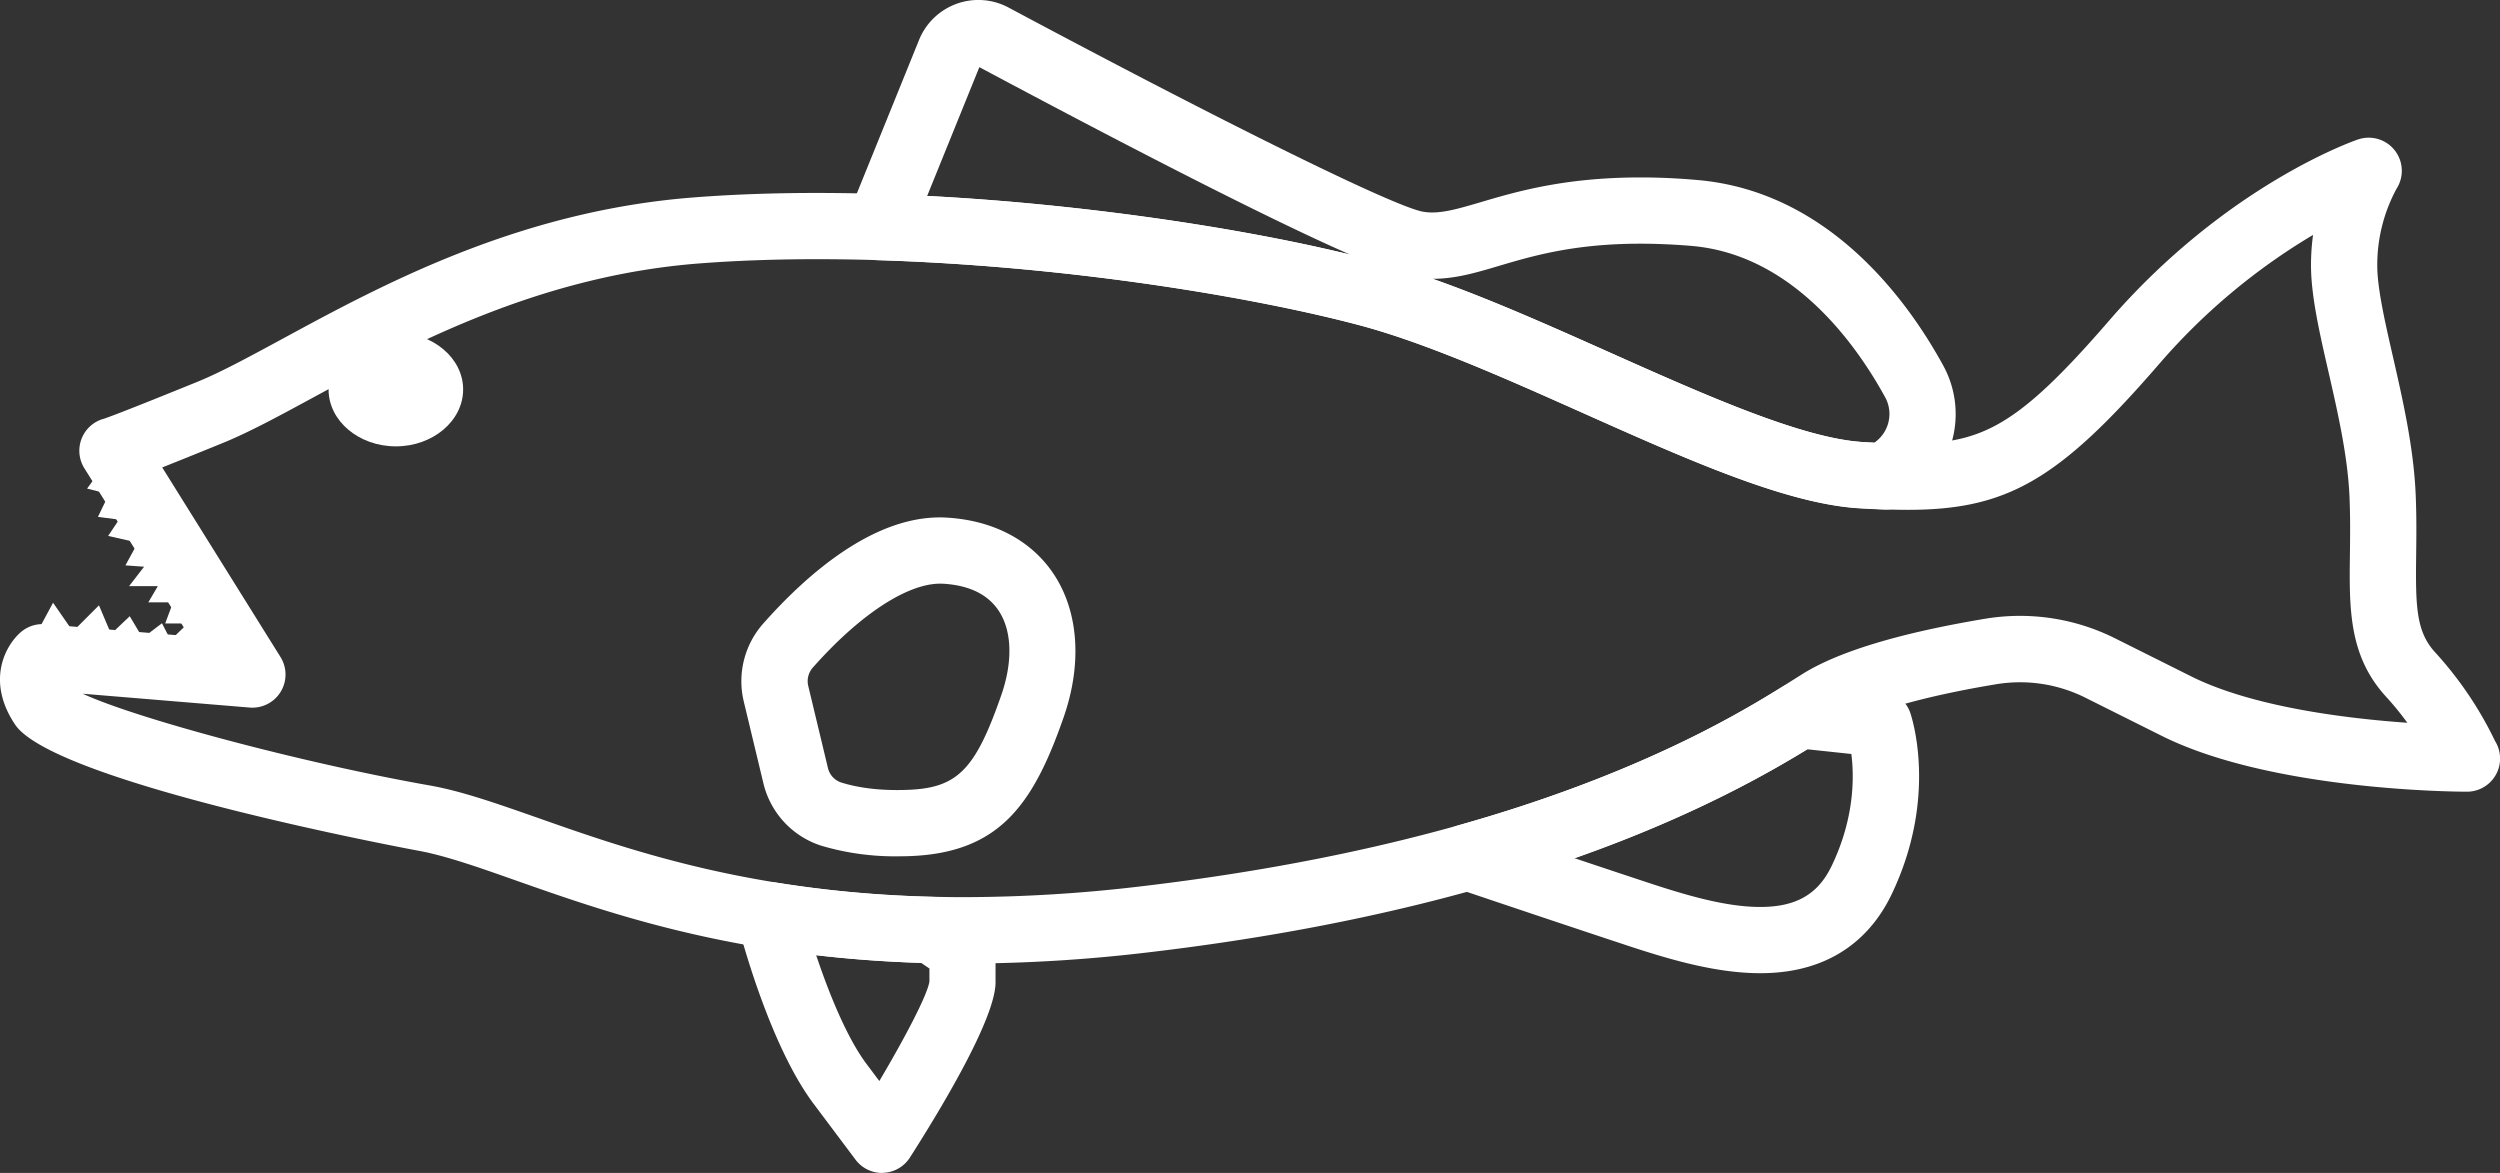
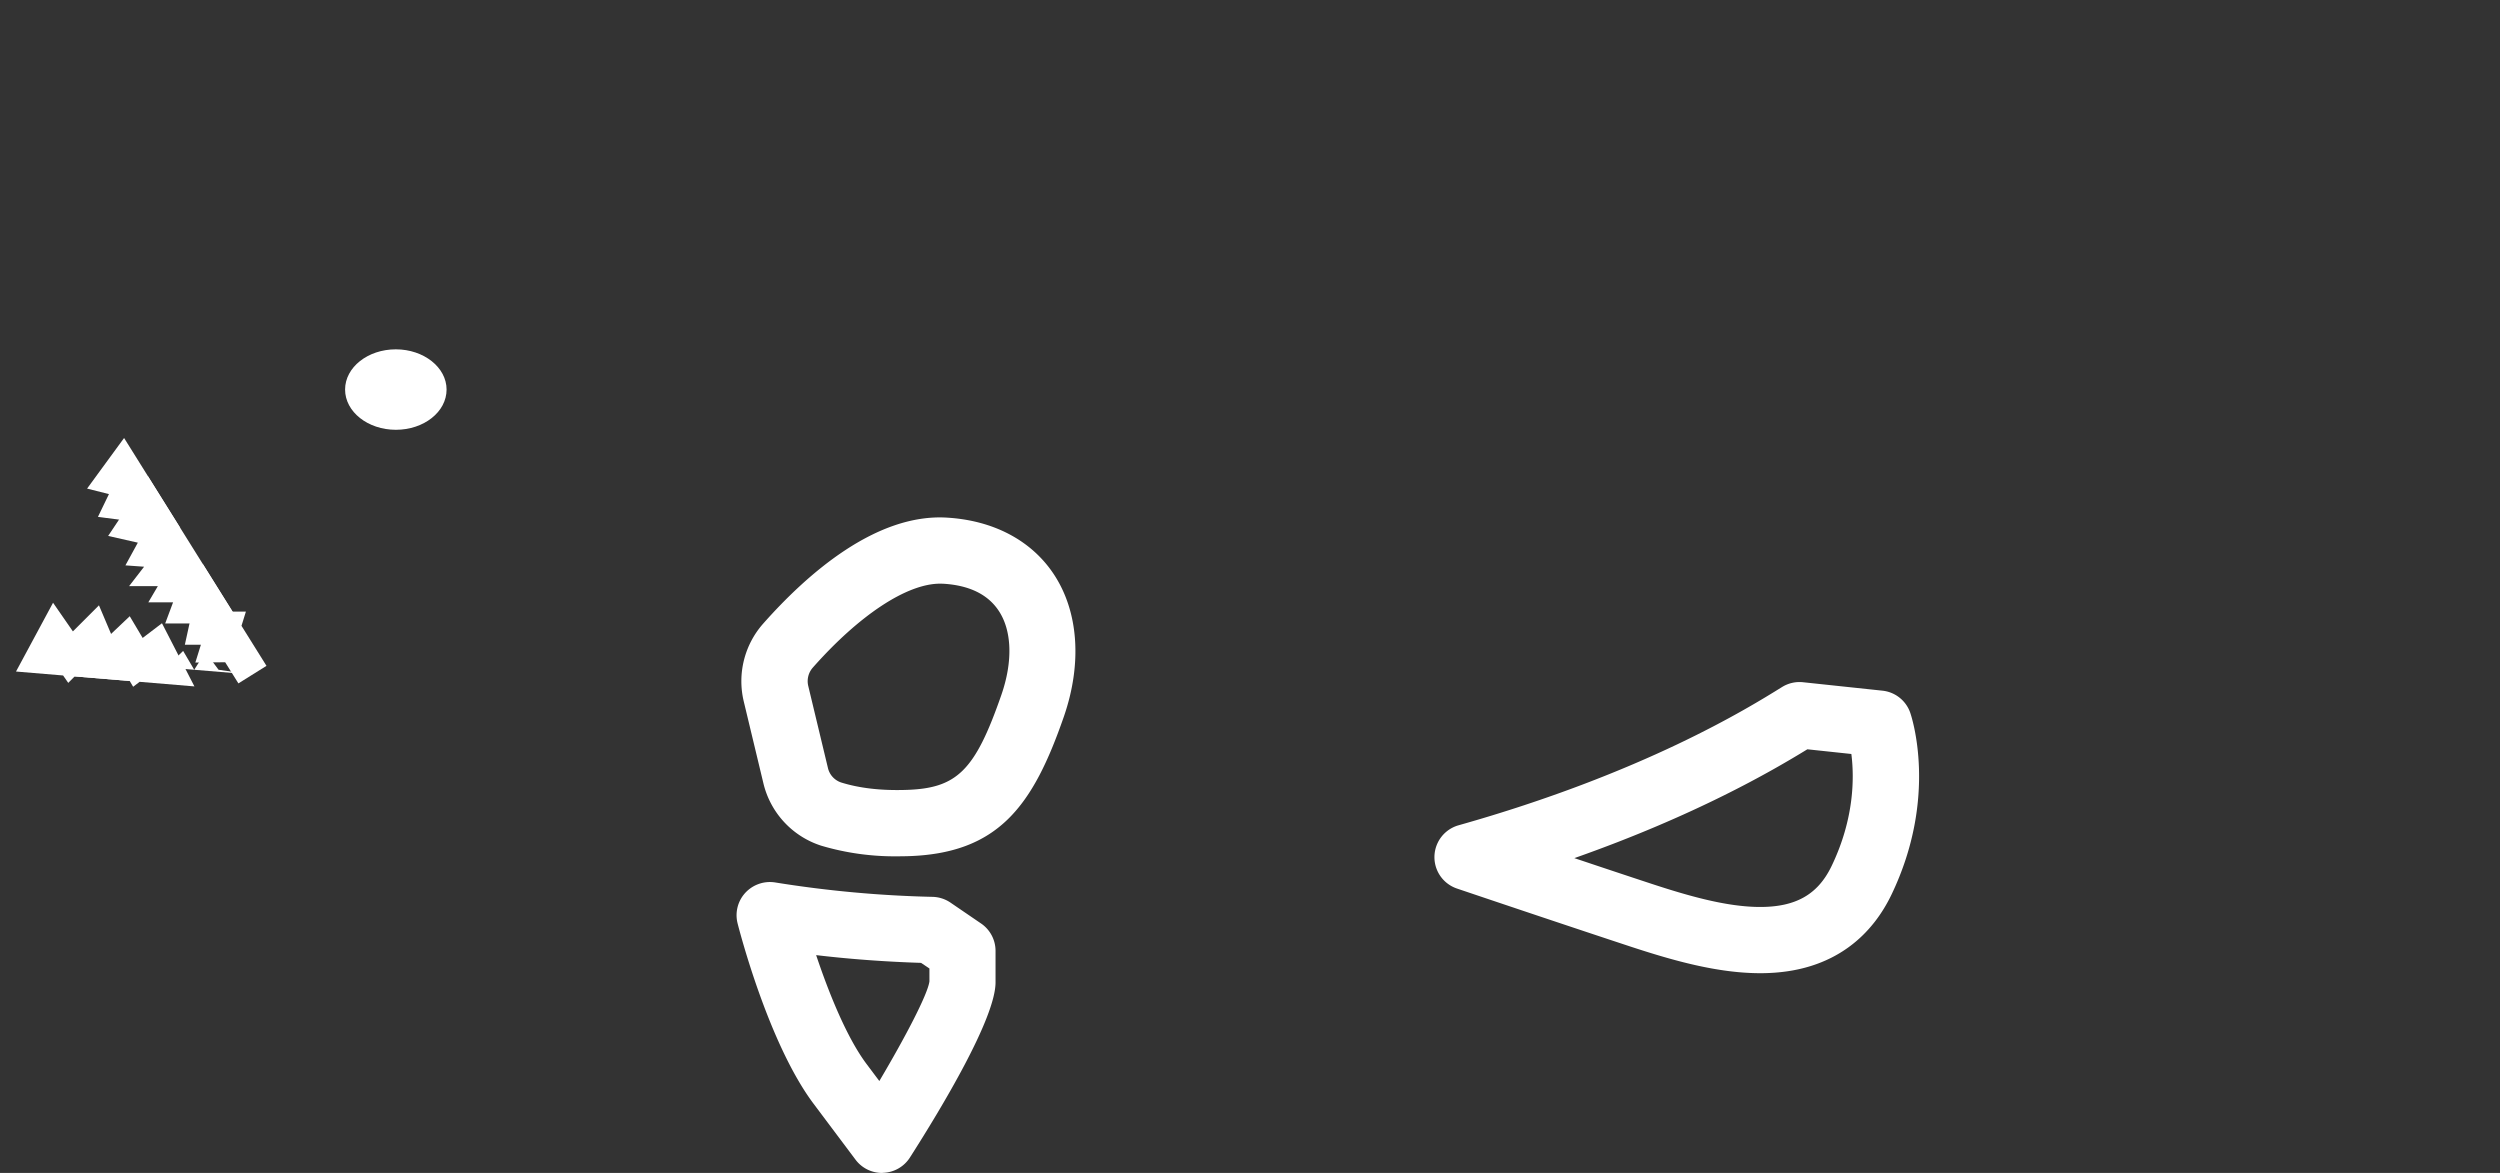
<svg xmlns="http://www.w3.org/2000/svg" viewBox="0 0 1006.99 472.46">
  <rect x="0" y="0" width="1006.99" height="472.46" fill="#333333" stroke="none" />
  <defs>
    <style>.cls-1{fill:#fff;}</style>
  </defs>
  <g id="Layer_2" data-name="Layer 2">
    <g id="Layer_4" data-name="Layer 4">
-       <path class="cls-1" d="M388.57,388.13c-85.84,0-140.83-19.4-181-33.56-15.27-5.39-28.45-10-39.18-11.93C167,342.38,21.81,315.47,6.05,291.82-5.9,273.9,2.5,259.53,8.61,254.44a13.33,13.33,0,0,1,9.65-3l58,4.83L34,188.64a13.34,13.34,0,0,1,7.93-20c1.16-.38,7.77-2.71,37.8-14.94,9.12-3.72,20.48-9.88,33.64-17,40.25-21.84,95.38-51.75,166.2-57.19,15.37-1.19,32-1.79,49.36-1.79,84.47,0,174.18,13.84,225.61,27.56,28.88,7.7,62,22.49,94.05,36.79,38.11,17,77.52,34.61,101.95,36,7.36.44,13,.64,17.89.64,29.64,0,43.88-6.51,81.13-49.58,46.91-54.23,98-72.19,100.16-72.93A13.34,13.34,0,0,1,965.33,76a64.58,64.58,0,0,0-7.78,30.88c0,9.19,3.07,22.61,6.32,36.82,3.92,17.16,8.37,36.61,9.16,55.61.38,9,.27,17.08.19,24.23-.26,20.57-.05,30.83,7.59,39.16A147.53,147.53,0,0,1,1005,298.49a13.34,13.34,0,0,1-11.32,20.4h-.13c-3.18,0-78.33-.25-122.91-22.54L839.92,281a58.82,58.82,0,0,0-35.63-5.43c-30.32,5-53.16,11.68-64.3,18.71l-1.56,1C708.77,314.05,630,363.9,462.52,383.61A635.37,635.37,0,0,1,388.57,388.13ZM33.34,279.43c21.41,9.94,88.1,27.83,139.7,36.94,12.89,2.27,27,7.26,43.41,13,38.34,13.52,90.85,32,172.12,32a610.06,610.06,0,0,0,70.82-4.33c161.47-19,236.52-66.5,264.77-84.38l1.59-1c14.48-9.15,39.44-16.71,74.16-22.48a85.6,85.6,0,0,1,51.94,7.89l30.69,15.34c24.76,12.39,62.65,17,87.12,18.72a117.83,117.83,0,0,0-8.52-10.45c-15.12-16.49-14.88-35.51-14.6-57.52.09-7.15.18-14.54-.16-22.79-.69-16.55-4.67-33.95-8.52-50.77-3.6-15.72-7-30.57-7-42.77a90.7,90.7,0,0,1,.83-12.21,252.3,252.3,0,0,0-61.94,51.93c-40.4,46.72-61.23,58.81-101.31,58.81-5.46,0-11.46-.21-19.45-.68-29.3-1.73-69.11-19.5-111.27-38.32-31.08-13.87-63.22-28.22-90-35.37C497.94,117.79,411,104.4,329,104.4c-16.71,0-32.62.58-47.31,1.71-65.15,5-117.39,33.35-155.53,54-13.85,7.52-25.82,14-36.3,18.28-10.66,4.34-18.58,7.54-24.52,9.89L113,264.67A13.34,13.34,0,0,1,100.58,285Z" />
      <path class="cls-1" d="M355.29,472.46a13.36,13.36,0,0,1-10.68-5.34l-16.9-22.53c-18.31-24.41-30.12-70.73-30.62-72.69a13.35,13.35,0,0,1,2.42-11.46,13.5,13.5,0,0,1,12.7-5,462.4,462.4,0,0,0,63.45,5.81,13.39,13.39,0,0,1,7.18,2.31L395.2,372A13.34,13.34,0,0,1,401,383v12.68c0,14.43-21.62,50.42-34.5,70.58a13.36,13.36,0,0,1-10.74,6.15Zm-26.55-87.74c4.95,14.79,12.22,33.07,20.31,43.86l5.14,6.85c10.42-17.58,19.5-34.91,20.18-40.14V390.1L371,387.84C356.57,387.38,342.57,386.35,328.74,384.72Z" />
      <path class="cls-1" d="M709.05,392h0c-17.26,0-35.29-5.14-52.19-10.69-21.26-7-52.45-17.48-70-23.41a13.34,13.34,0,0,1,.65-25.48c74.42-21,116.47-47.1,130.28-55.68a13.32,13.32,0,0,1,8.45-1.94l32,3.4a13.32,13.32,0,0,1,11.18,8.85c.48,1.37,11.47,33.86-7.61,73.45C754.87,374.86,740.09,392,709.05,392Zm-74.91-46.35c10.93,3.66,21.9,7.32,31,10.31,14.8,4.86,30.36,9.36,43.87,9.36,14.39,0,23.24-5.07,28.71-16.41,9.25-19.17,9.19-35.89,8-45.21L728,301.81C713.73,310.55,683,328.44,634.14,345.65Z" />
-       <path class="cls-1" d="M759.53,205.25H759c-3.2-.12-6.54-.28-10-.49-29.29-1.73-69.1-19.5-111.26-38.32-31.08-13.87-63.22-28.22-90-35.37-39.61-10.56-114.22-23.78-194.13-26.26a13.33,13.33,0,0,1-11.95-18.34l28.51-70.33A25.78,25.78,0,0,1,406.17,3c88.21,47.15,155.32,80.2,167,82.27,6.34,1.13,13.45-.94,23.31-3.85,14.22-4.2,33.7-9.95,64.26-9.95,7.17,0,14.74.32,22.5,1,53.36,4.36,85.25,48.73,99.5,74.79a40.68,40.68,0,0,1-9.91,51l-4.85,4A13.36,13.36,0,0,1,759.53,205.25ZM577.08,112.31c23,8.08,47.55,19.05,71.53,29.76,38.11,17,77.52,34.61,101.95,36,1.52.09,3,.18,4.46.25l.92-.75a14,14,0,0,0,3.4-17.54c-11.68-21.35-37.39-57.67-78.27-61-7-.58-13.88-.87-20.33-.87-26.7,0-43.34,4.91-56.71,8.86C594.49,109.87,586.24,112.3,577.08,112.31ZM373.45,78.94C431.89,82,495.76,90.83,543.79,102.53c-35.4-15.47-97.19-47.64-149.31-75.48Z" />
      <path class="cls-1" d="M361.65,344.92a104,104,0,0,1-30.8-4.26,34.92,34.92,0,0,1-23.36-25.17l-7.9-32.92a35,35,0,0,1,7.77-31.32c17.87-20.21,45.57-44.49,74.08-42.75,18.69,1.12,33.94,9.16,42.94,22.66,10.08,15.11,11.57,36.12,4.09,57.64-12.38,35.6-26.12,55.09-63.16,56.07C364.06,344.9,362.84,344.92,361.65,344.92Zm17-109.82c-13.37,0-32.54,12.64-51.26,33.82a8.25,8.25,0,0,0-1.82,7.42l7.9,32.92a8.09,8.09,0,0,0,5.34,5.92c7.26,2.26,15.79,3.29,25.83,3,20.84-.55,28.07-7.69,38.67-38.17,4.72-13.55,4.32-26-1.08-34.06-4.38-6.57-11.89-10.21-22.34-10.83C379.44,235.11,379,235.1,378.61,235.1Z" />
      <path class="cls-1" d="M179.88,156.91c0,9-9.15,16.21-20.43,16.21S139,165.86,139,156.91s9.15-16.2,20.43-16.2S179.88,148,179.88,156.91Z" />
-       <path class="cls-1" d="M159.45,179.79c-14.94,0-27.1-10.26-27.1-22.88S144.51,134,159.45,134s27.1,10.26,27.1,22.87S174.39,179.79,159.45,179.79Zm0-32.41c-7.46,0-13.76,4.37-13.76,9.53s6.3,9.54,13.76,9.54,13.76-4.37,13.76-9.54S166.91,147.38,159.45,147.38Z" />
-       <path class="cls-1" d="M167.9,156.91a8.45,8.45,0,1,1-8.45-8.45A8.45,8.45,0,0,1,167.9,156.91Z" />
+       <path class="cls-1" d="M167.9,156.91A8.45,8.45,0,0,1,167.9,156.91Z" />
      <polygon class="cls-1" points="88.04 269.78 82.75 262.66 78.23 269.78 101.69 271.74 88.04 269.78" />
-       <polygon class="cls-1" points="101.13 278.38 66.69 275.51 82.33 250.89 91.74 263.58 102.63 265.14 101.13 278.38" />
      <polygon class="cls-1" points="78.23 269.78 73.77 262.19 66.88 268.84 78.23 269.78" />
-       <polygon class="cls-1" points="90.49 277.5 51.65 274.26 75.24 251.51 90.49 277.5" />
      <polygon class="cls-1" points="49.47 202.79 59.42 204.11 49.54 188.31 49.54 188.31 46.3 192.75 53.45 194.56 49.47 202.79" />
      <polygon class="cls-1" points="72.58 212.59 39.45 208.19 43.88 199.02 35.08 196.8 49.98 176.42 72.58 212.59" />
      <polygon class="cls-1" points="79.32 235.95 76.15 244.45 84.63 244.45 59.42 204.11 54.49 211.51 65.62 214.03 61.35 221.82 70.92 222.51 65.58 229.42 75.23 229.42 71.39 235.95 79.32 235.95" />
      <polygon class="cls-1" points="96.66 251.12 66.54 251.12 69.71 242.62 59.74 242.62 63.58 236.09 52 236.09 58.04 228.27 50.52 227.73 55.52 218.58 43.56 215.87 59.6 191.82 96.66 251.12" />
      <polygon class="cls-1" points="82.75 253.02 89.99 253.02 87.77 260.12 94.38 260.05 101.69 271.74 84.63 244.45 82.75 253.02" />
      <polygon class="cls-1" points="96.03 275.27 90.7 266.75 78.68 266.88 80.92 259.69 74.46 259.69 81.61 227.04 93.68 246.35 99.05 246.35 97.27 252.08 107.34 268.2 96.03 275.27" />
      <polygon class="cls-1" points="37.58 255.54 28.42 264.69 22.08 255.54 17.15 264.69 42.35 266.79 37.58 255.54" />
      <polygon class="cls-1" points="27.49 275.06 25.42 272.08 6.45 270.49 21.37 242.78 29.36 254.32 39.86 243.82 52.8 274.36 30.08 272.46 27.49 275.06" />
      <polygon class="cls-1" points="66.88 268.84 62.94 261.17 55.54 266.79 50.79 258.79 42.35 266.79 66.88 268.84" />
      <polygon class="cls-1" points="53.63 276.63 52.26 274.31 26.95 272.2 52.26 248.21 57.46 256.96 65.24 251.04 78.31 276.48 56.24 274.64 53.63 276.63" />
    </g>
  </g>
</svg>